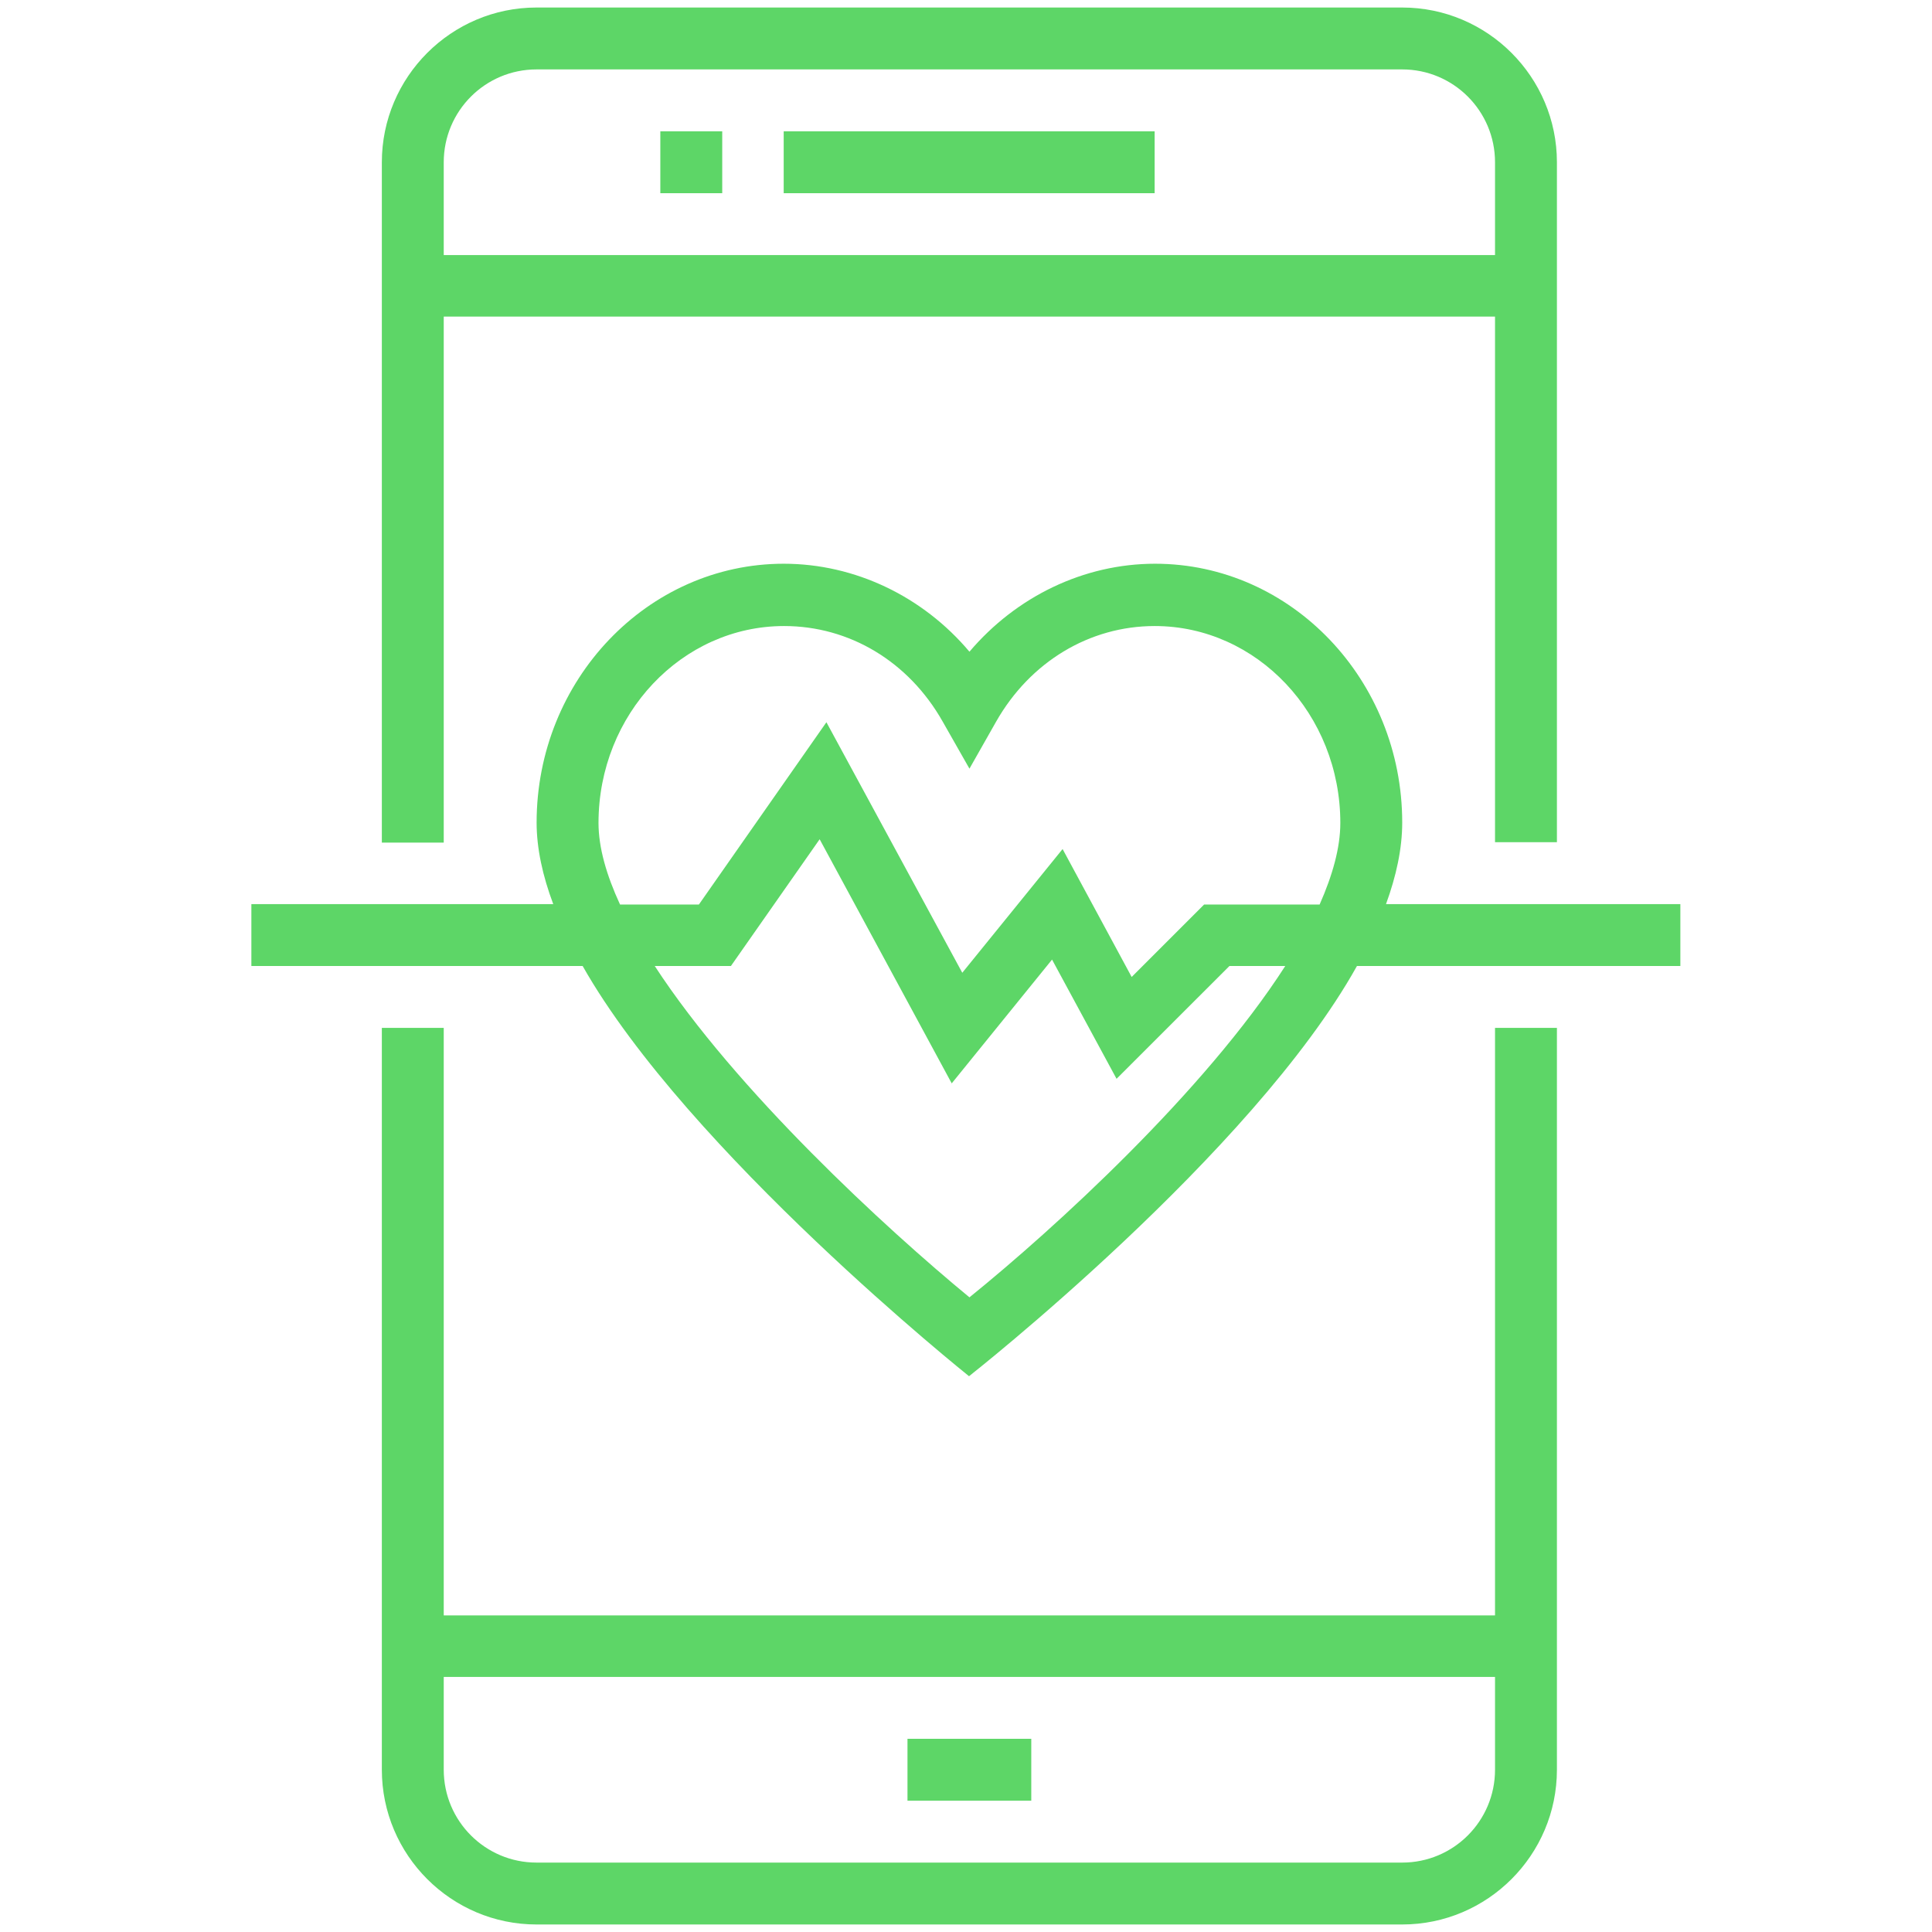
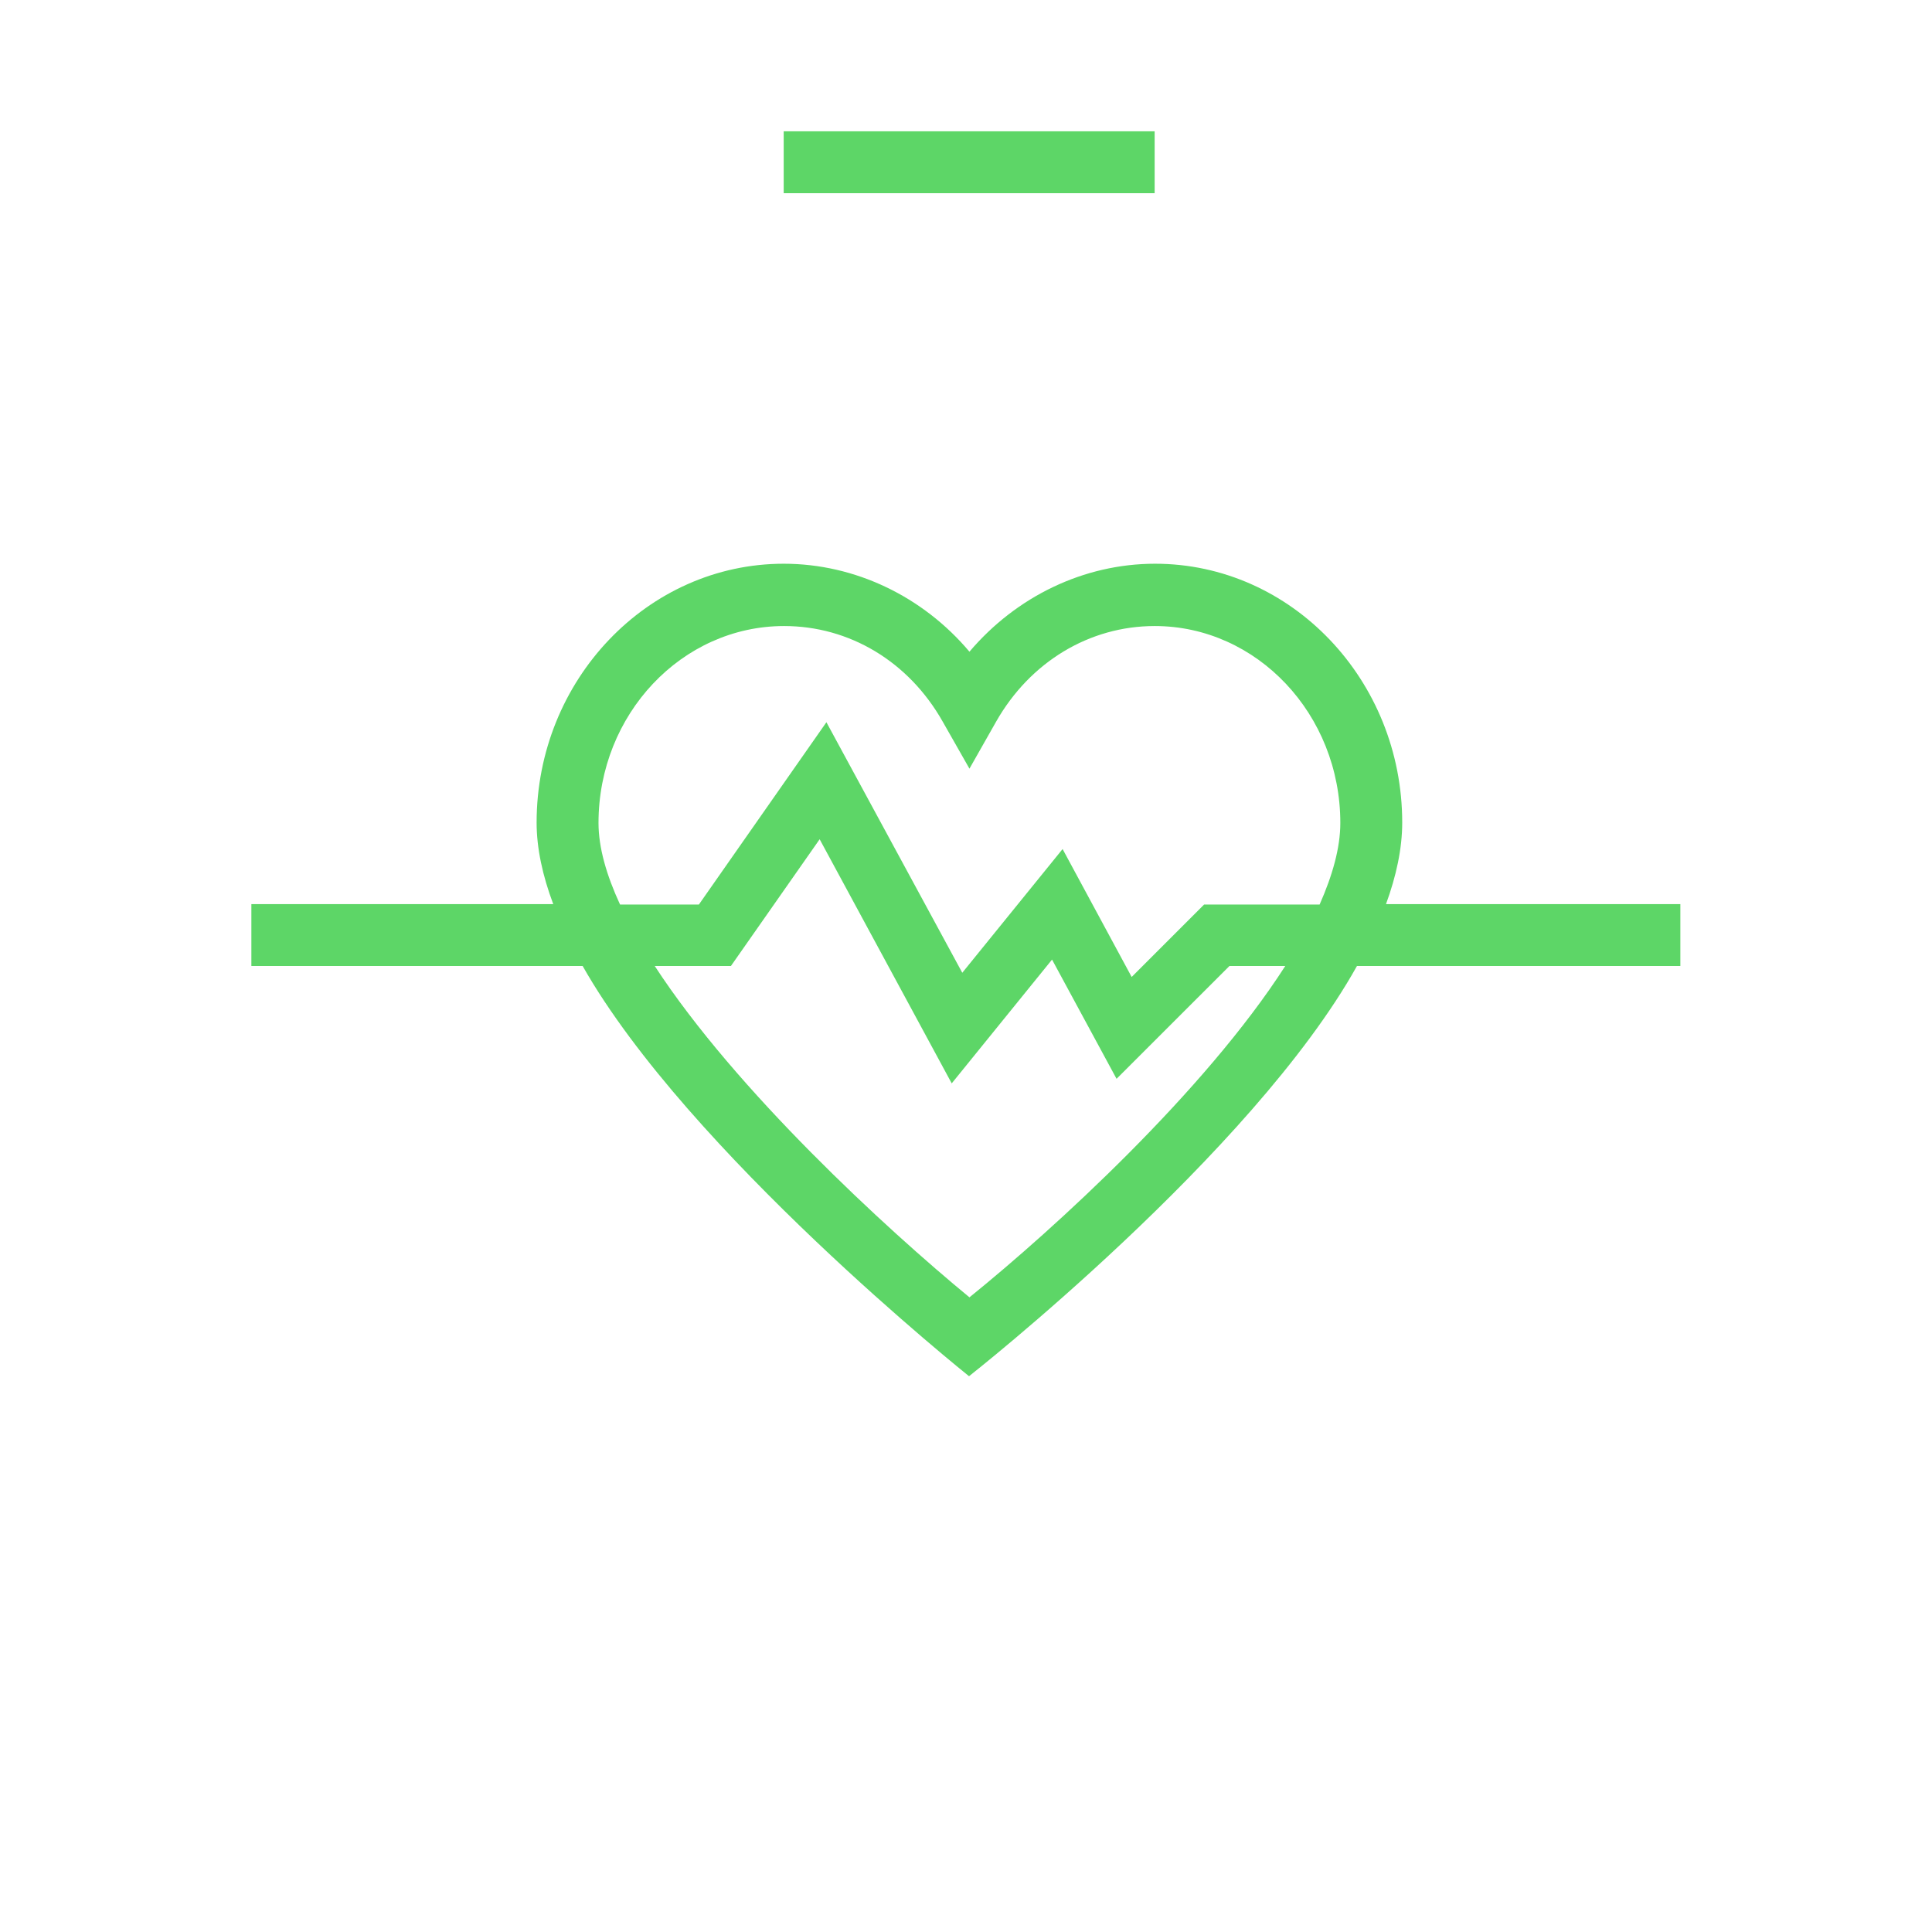
<svg xmlns="http://www.w3.org/2000/svg" width="28" height="28" viewBox="0 0 28 28" fill="none">
-   <path d="M21.667 23.412H6.431V14.897H5.534V25.648C5.534 26.884 6.54 27.891 7.776 27.891H20.322C21.558 27.891 22.564 26.884 22.564 25.648V14.897H21.667V23.412ZM20.322 26.994H7.776C7.033 26.994 6.431 26.392 6.431 25.648V24.303H21.667V25.648C21.667 26.392 21.065 26.994 20.322 26.994Z" fill="#5DD667" />
-   <path d="M6.431 4.588H21.667V12.206H22.564V2.352C22.564 1.116 21.558 0.109 20.322 0.109H7.776C6.54 0.109 5.534 1.116 5.534 2.352V12.212H6.431V4.588ZM7.776 1.006H20.322C21.065 1.006 21.667 1.608 21.667 2.352V3.697H6.431V2.352C6.431 1.608 7.033 1.006 7.776 1.006Z" fill="#5DD667" />
  <path d="M11.358 1.903H16.734V2.8H11.358V1.903Z" fill="#5DD667" />
-   <path d="M13.152 25.2H14.946V26.097H13.152V25.2Z" fill="#5DD667" />
-   <path d="M9.57 1.903H10.467V2.8H9.57V1.903Z" fill="#5DD667" />
  <path d="M20.087 13.103C20.235 12.698 20.322 12.299 20.322 11.922C20.322 9.855 18.715 8.17 16.74 8.17C15.707 8.17 14.728 8.646 14.05 9.445C13.377 8.646 12.393 8.17 11.359 8.17C9.385 8.17 7.777 9.855 7.777 11.922C7.777 12.294 7.864 12.693 8.018 13.103H3.643V14H8.444C9.97 16.691 14.044 19.945 14.044 19.945C14.044 19.945 18.151 16.718 19.666 14H24.353V13.103H20.087ZM8.674 11.927C8.674 10.352 9.882 9.073 11.364 9.073C12.31 9.073 13.169 9.587 13.661 10.456L14.05 11.14L14.438 10.456C14.93 9.592 15.789 9.073 16.735 9.073C18.217 9.073 19.425 10.352 19.425 11.927C19.425 12.288 19.311 12.688 19.125 13.109H17.451L16.401 14.159L15.4 12.305L13.946 14.098L11.977 10.467L10.129 13.109H8.986C8.789 12.682 8.674 12.283 8.674 11.927ZM14.05 18.802C12.835 17.801 10.665 15.805 9.489 14H10.593L11.879 12.163L13.793 15.701L15.247 13.907L16.182 15.635L17.818 14H18.627C17.457 15.821 15.275 17.812 14.05 18.802Z" fill="#5DD667" />
</svg>